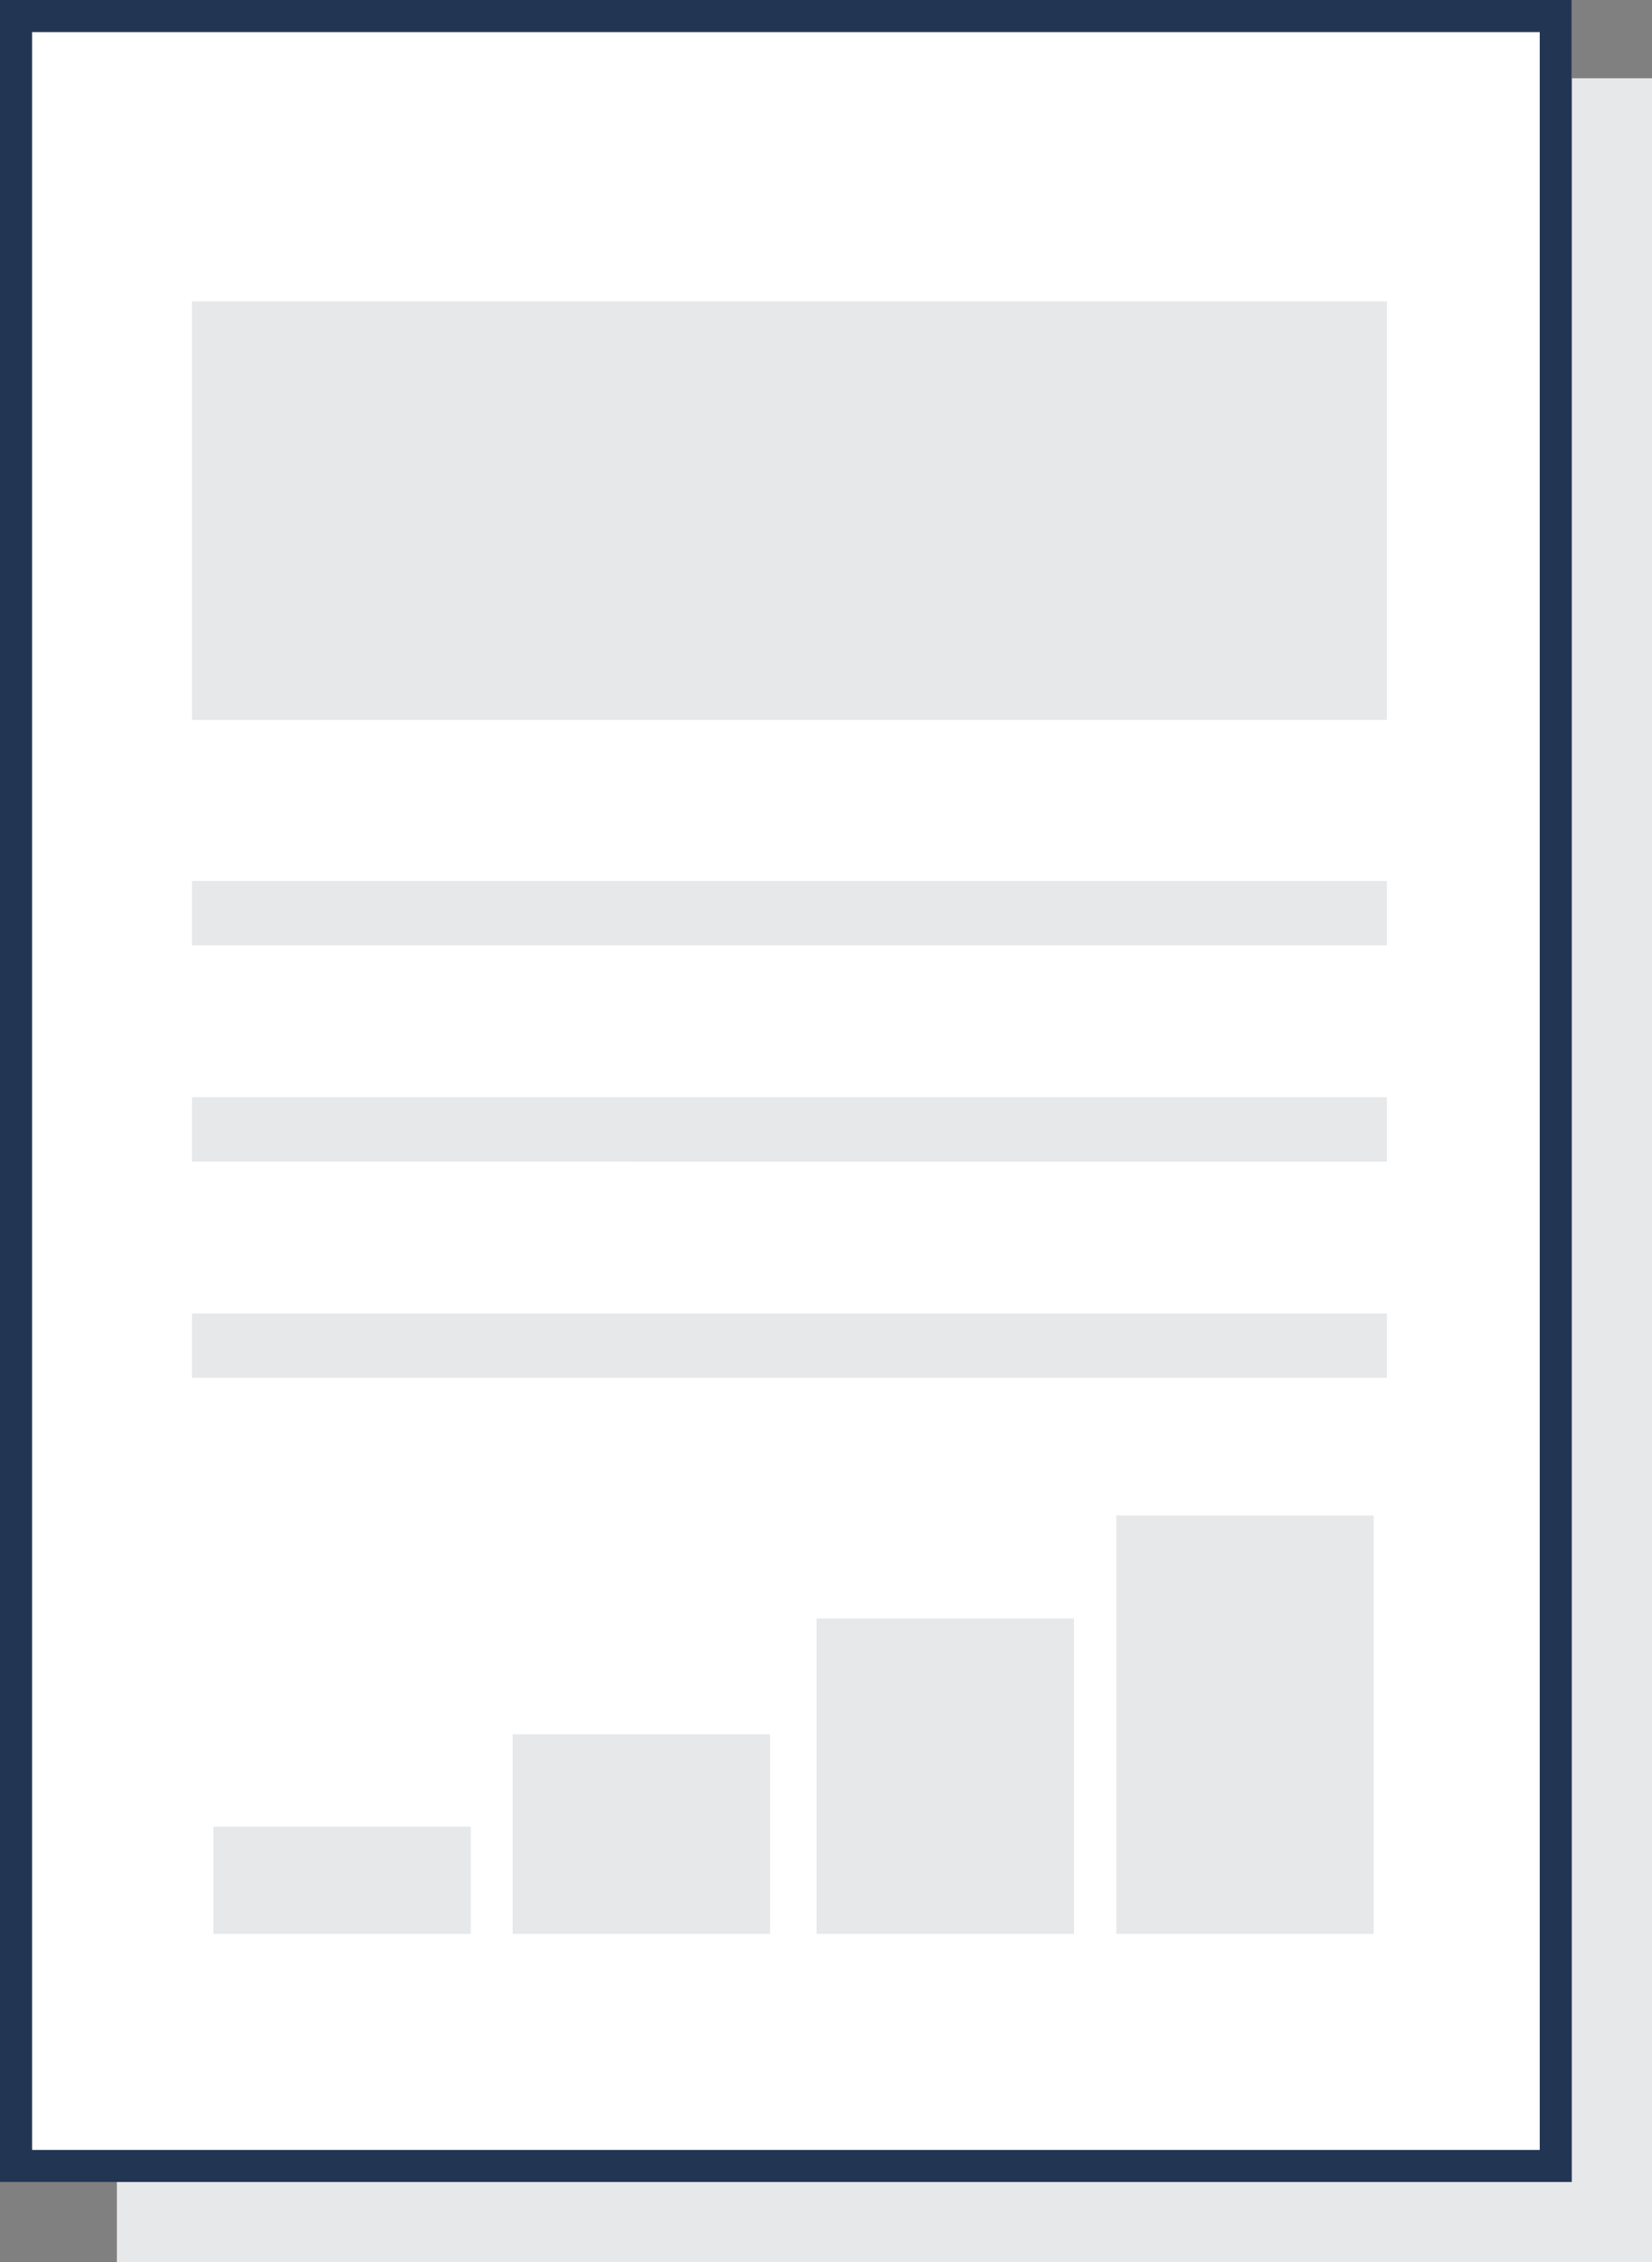
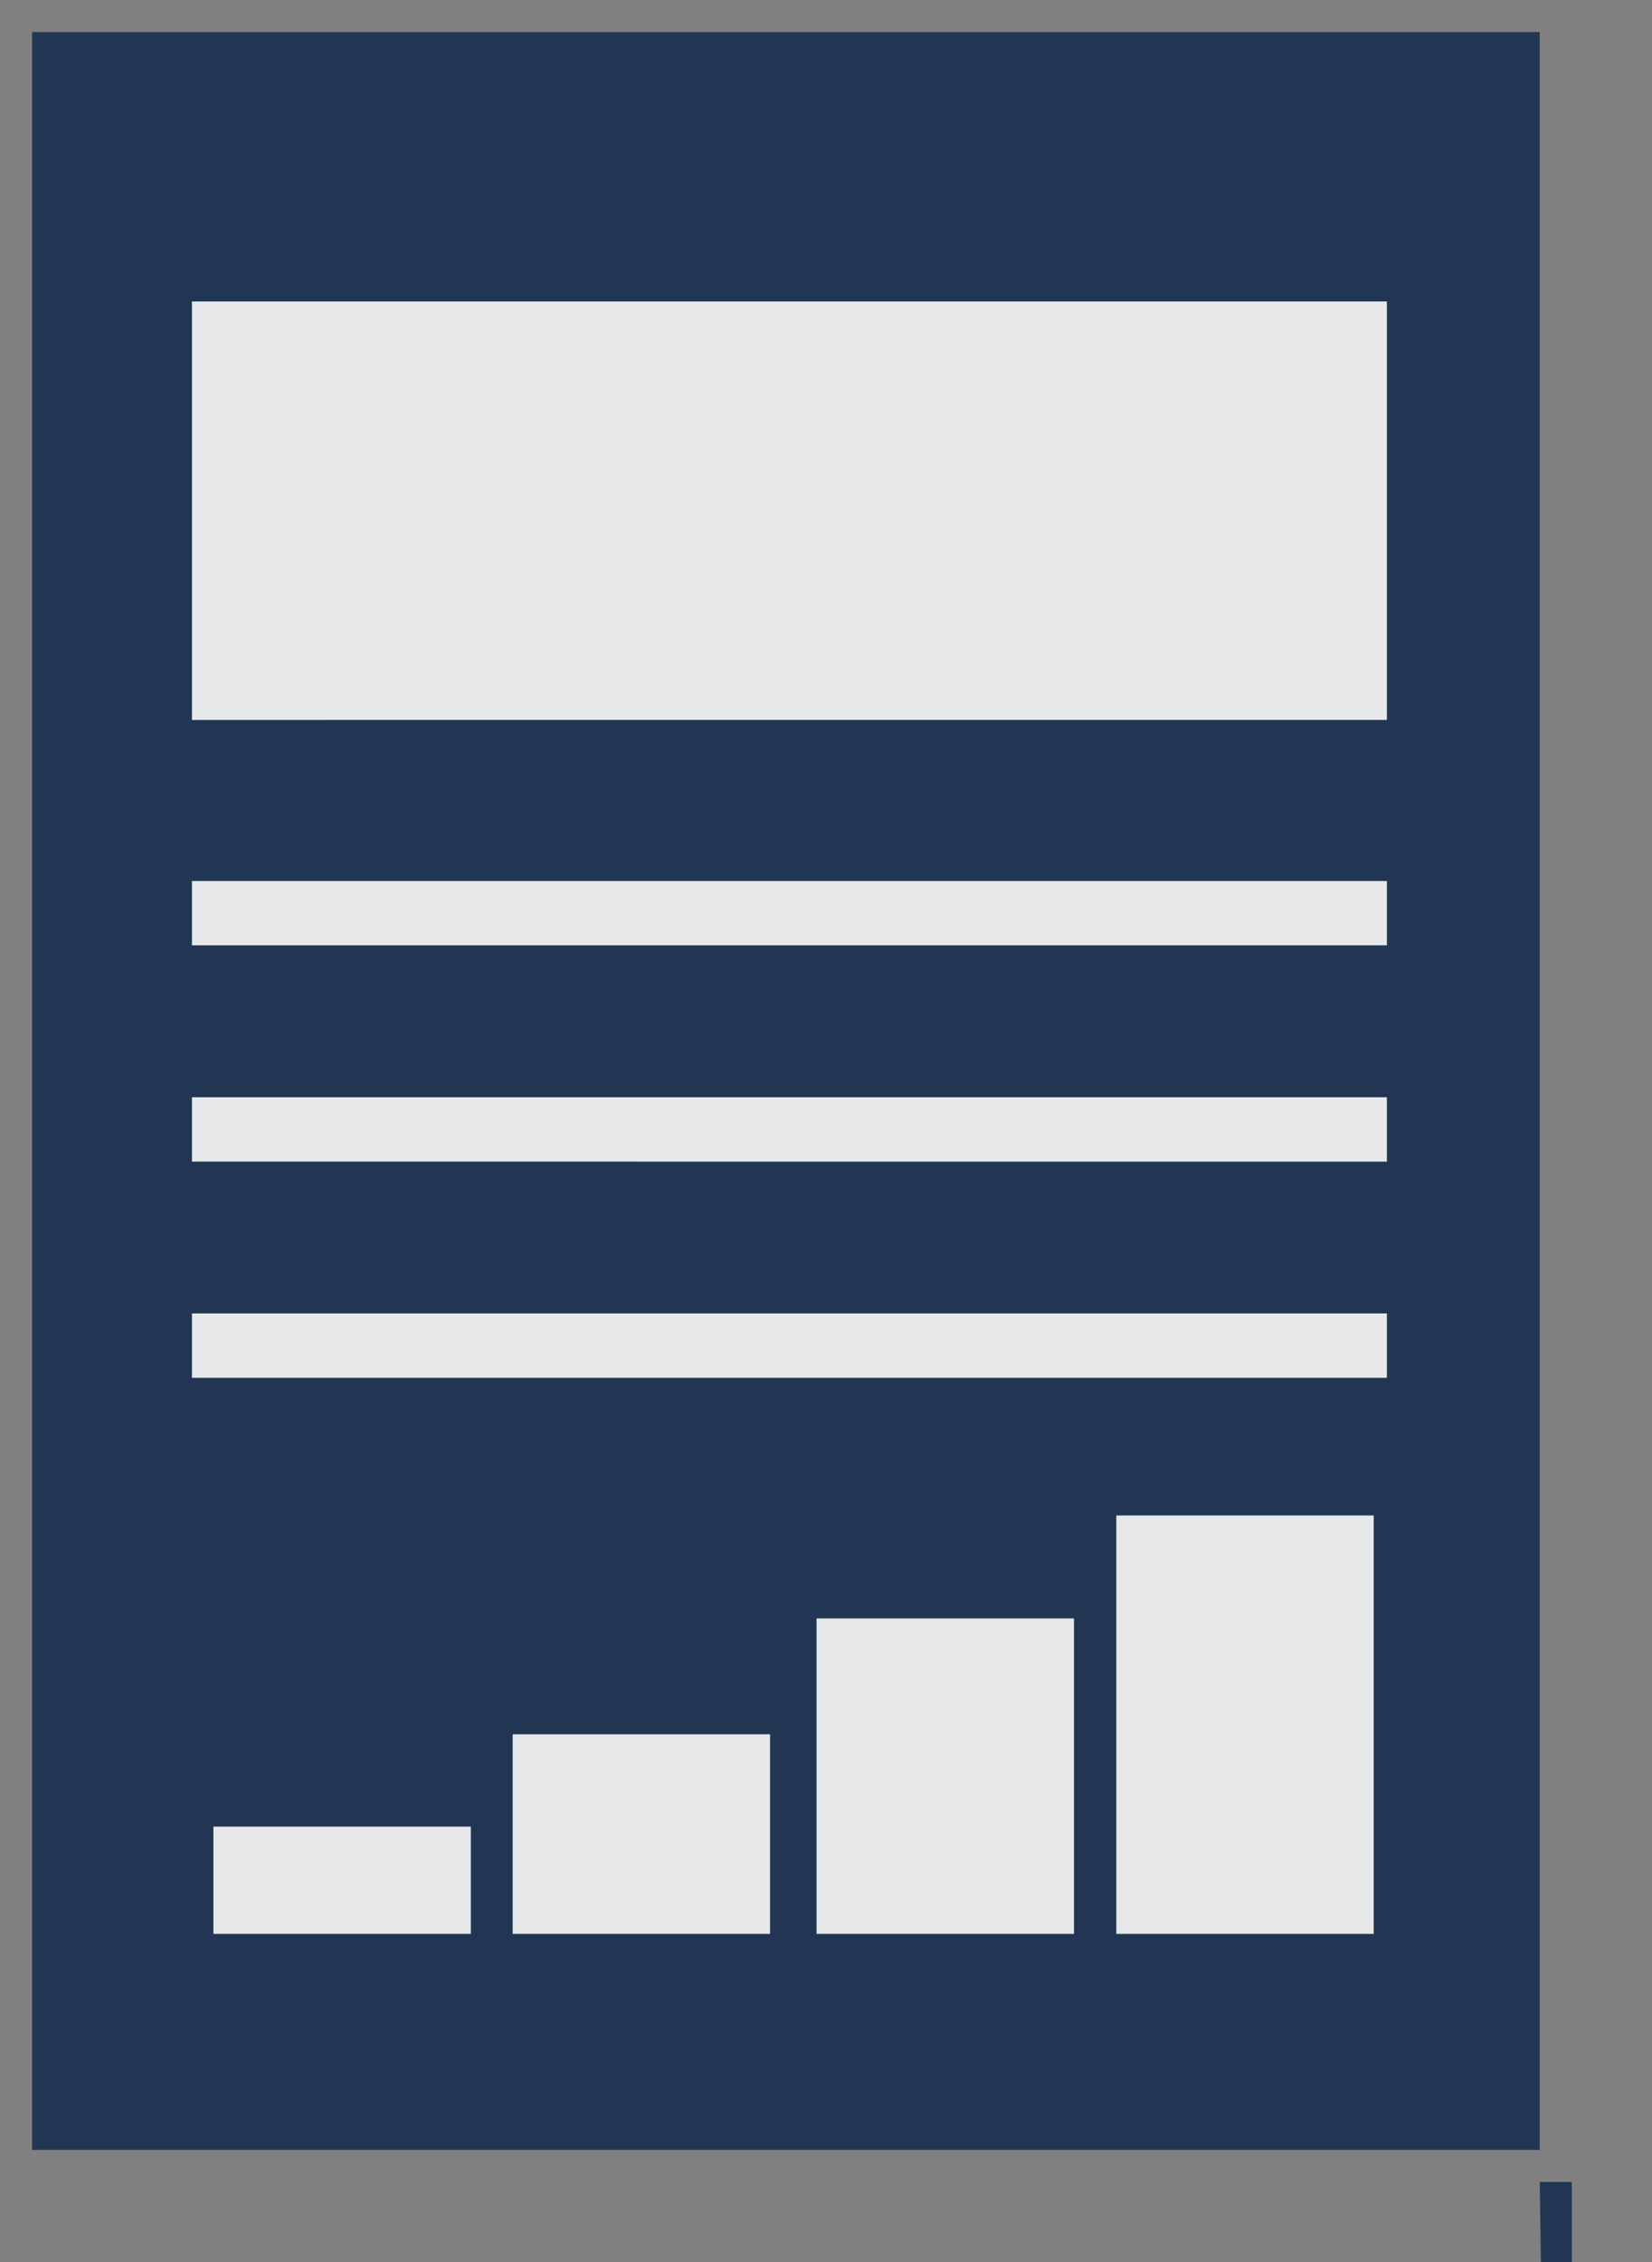
<svg xmlns="http://www.w3.org/2000/svg" width="51.5" height="70.5" viewBox="0 0 51.5 70.5">
  <rect x="0" y="0" width="51.5" height="70.5" fill="#808080" stroke="none" />
  <g id="Groupe_711" data-name="Groupe 711" transform="translate(-140.5 -388.014)">
    <g id="Groupe_183" data-name="Groupe 183" transform="translate(140.5 388.014)">
-       <rect id="Rectangle_4" data-name="Rectangle 4" width="47.857" height="68.061" transform="translate(3.643 2.439)" fill="#e6e8ea" />
-       <rect id="Rectangle_1" data-name="Rectangle 1" width="49" height="68" fill="#fff" />
-       <path id="Union_2" data-name="Union 2" d="M-413-275h-48v-68h49v68Zm0-1v-66h-47v66Z" transform="translate(461 343)" fill="#223654" />
+       <path id="Union_2" data-name="Union 2" d="M-413-275h-48h49v68Zm0-1v-66h-47v66Z" transform="translate(461 343)" fill="#223654" />
      <path id="Union_1" data-name="Union 1" d="M-432.184-292.127v-13.041h8.024v13.041Zm-9.344,0v-9.831h8.025v9.831Zm-9.474,0v-6.22h8.024v6.22Zm-9.329,0v-3.344h8.025v3.344ZM-461-309.457v-2.006h37.251v2.006Zm0-6.738V-318.2h37.251v2.006Zm0-6.739v-2.005h37.251v2.005Zm0-7.024V-343h37.251v13.041Z" transform="translate(466.984 352.395)" fill="#e6e8ea" />
    </g>
  </g>
</svg>